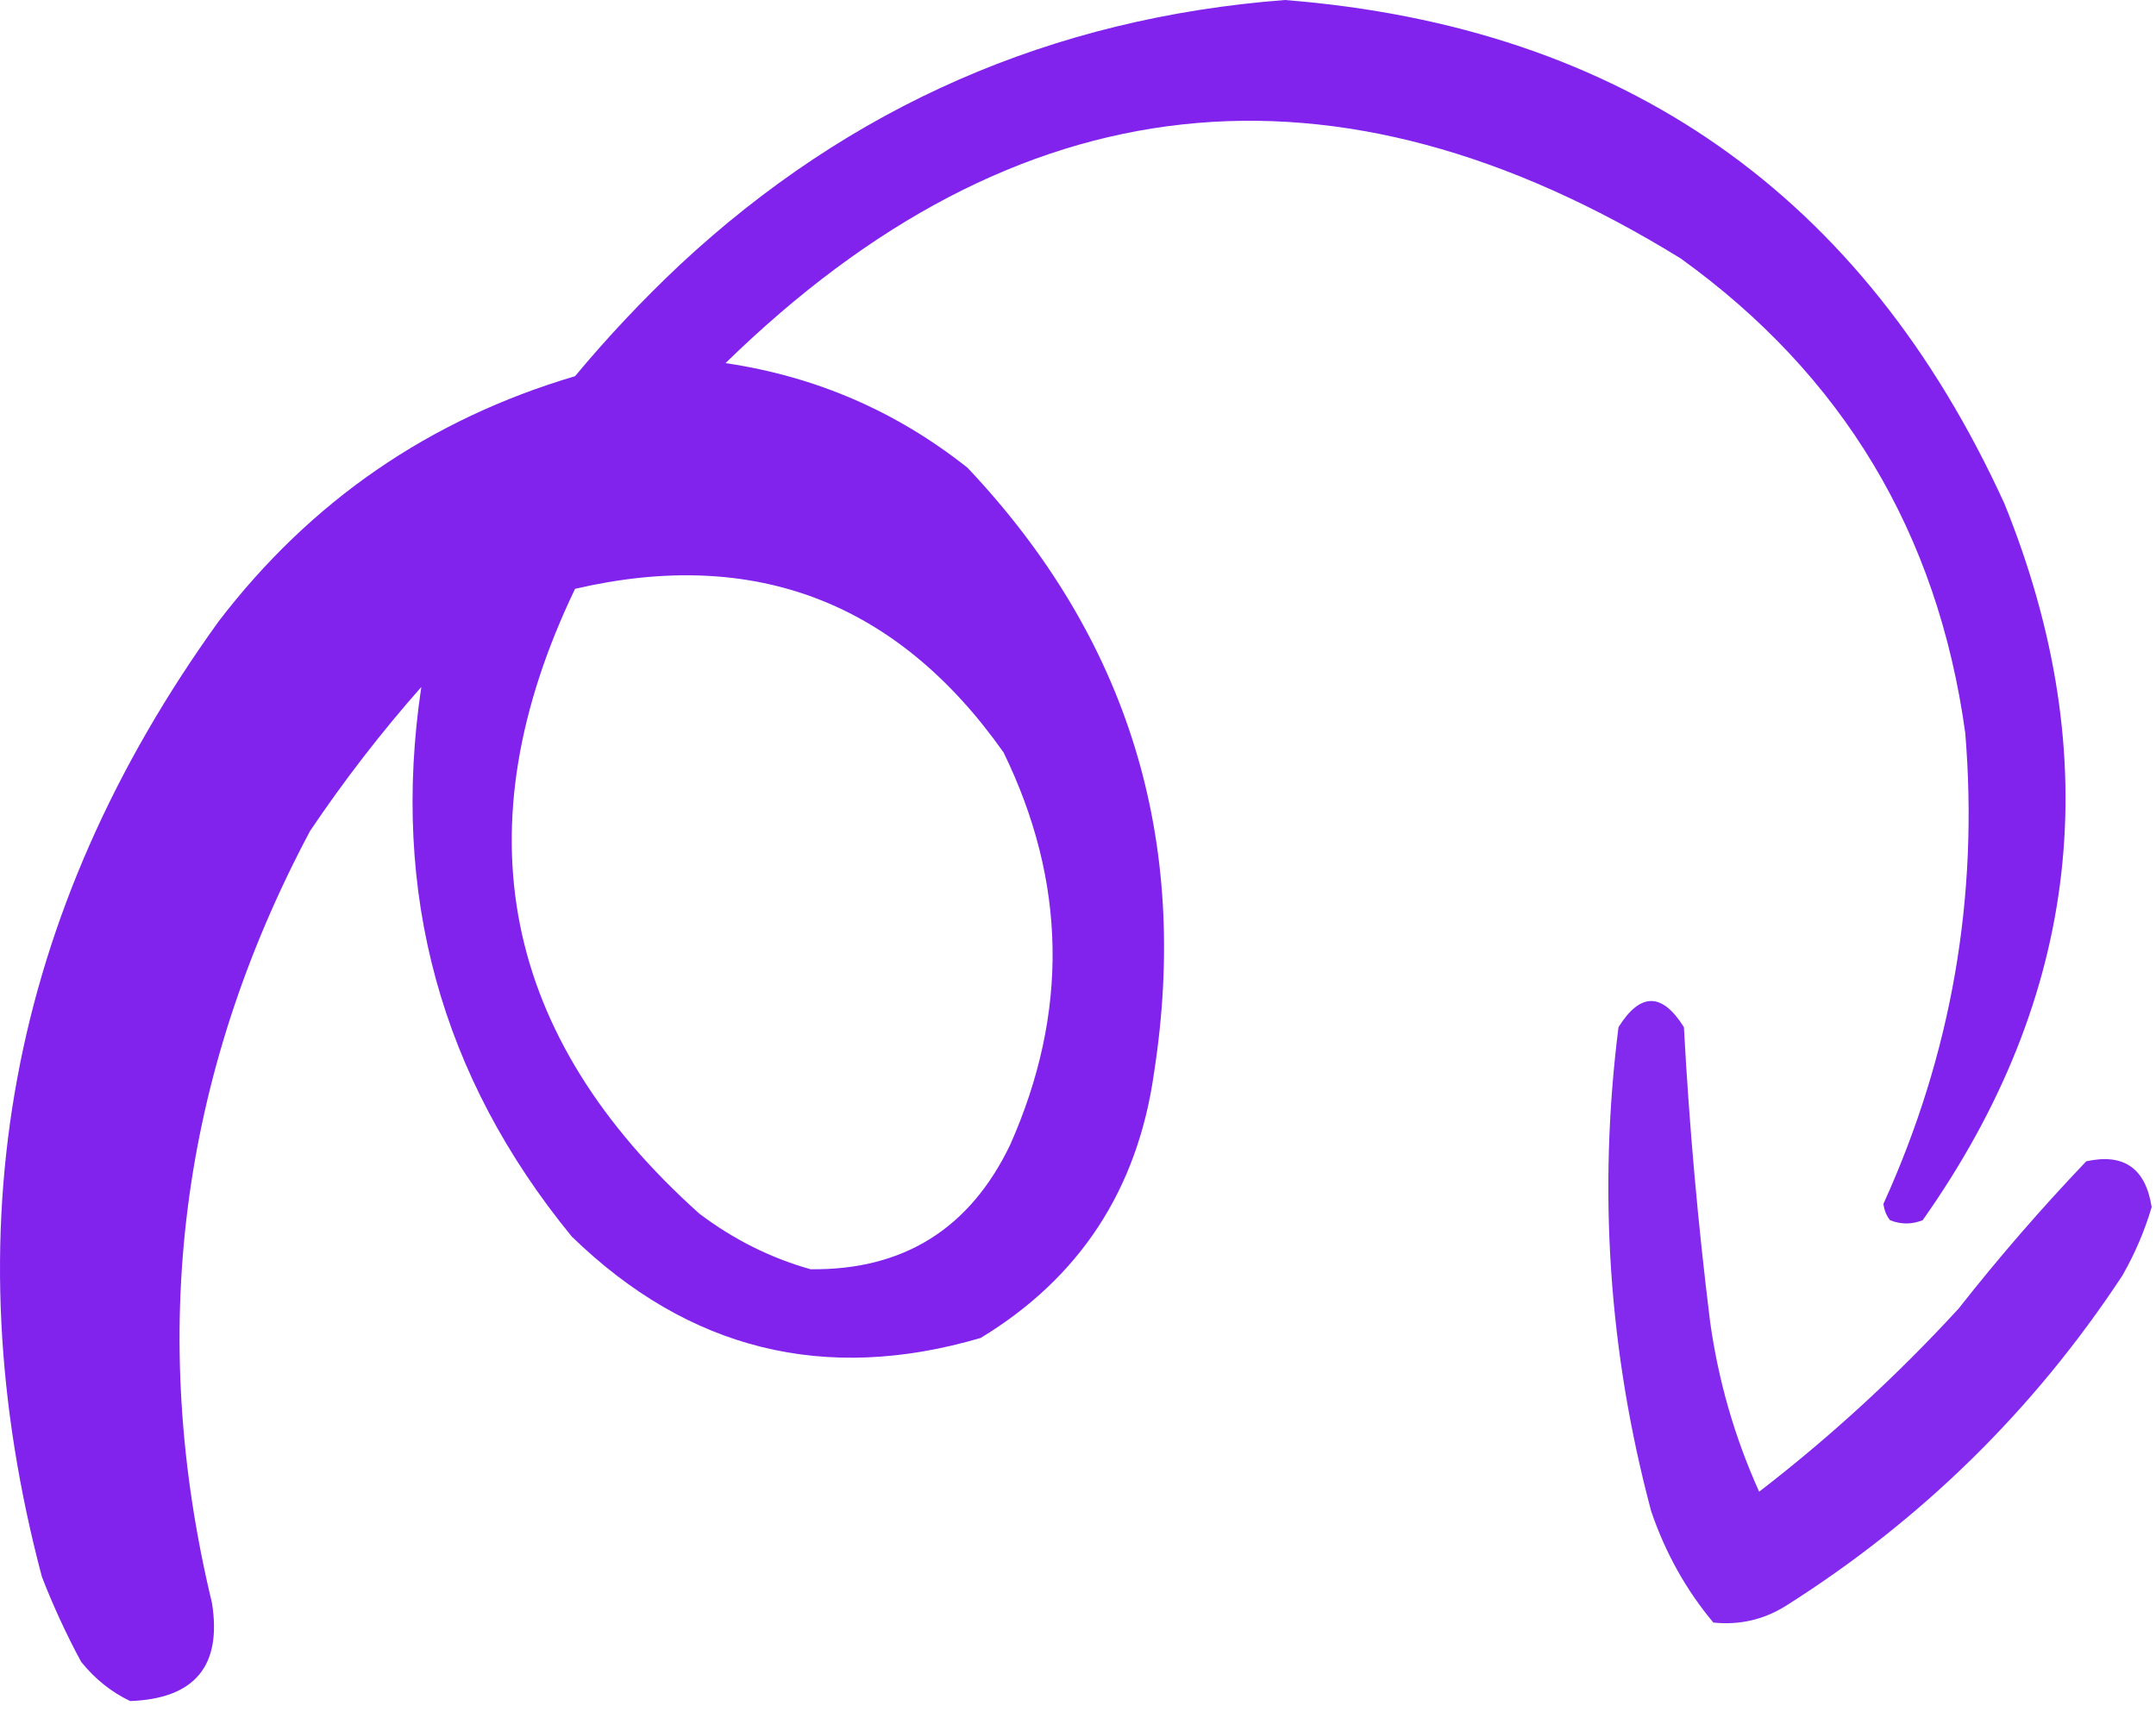
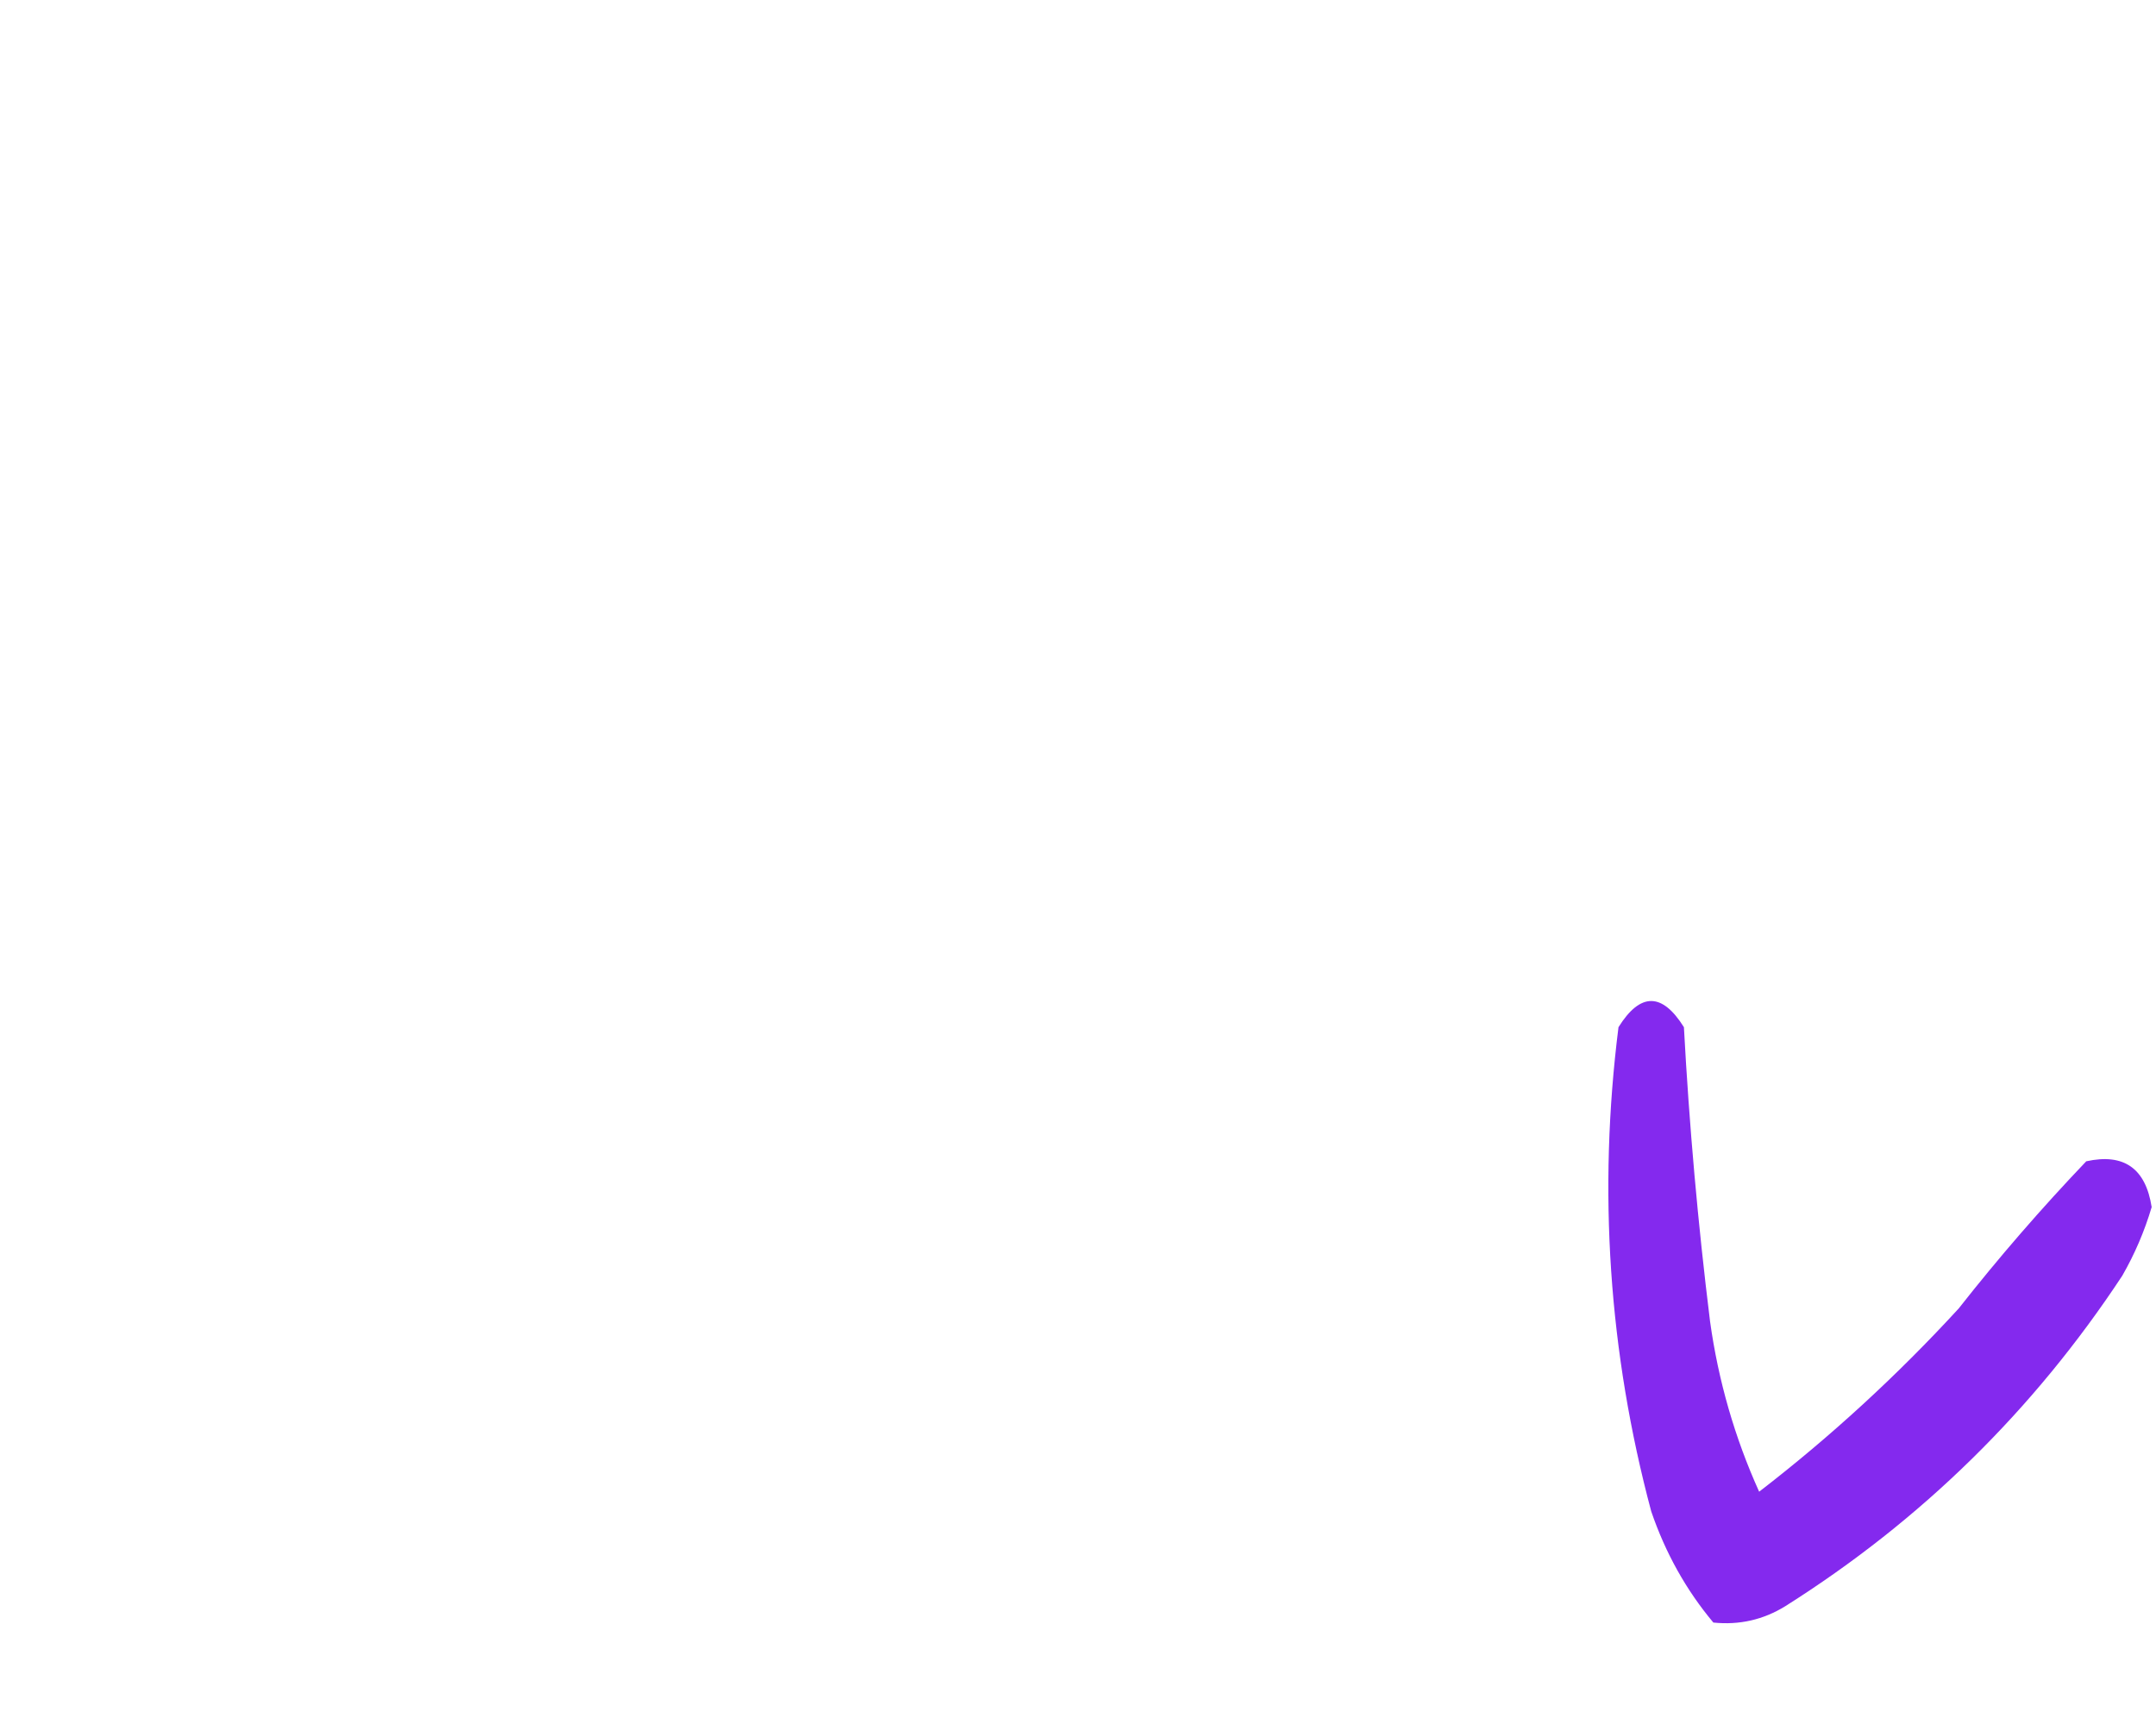
<svg xmlns="http://www.w3.org/2000/svg" width="165" height="131" viewBox="0 0 165 131" fill="none">
-   <path opacity="0.94" fill-rule="evenodd" clip-rule="evenodd" d="M9.964 130.173C14.907 129.99 16.993 127.486 16.222 122.663C11.249 102.031 13.753 82.338 23.732 63.585C26.327 59.732 29.163 56.061 32.243 52.57C29.89 68.361 33.728 82.379 43.758 94.626C52.688 103.304 63.118 105.891 75.05 102.386C82.637 97.784 87.06 91.025 88.317 82.109C91.097 64.255 86.341 48.818 74.049 35.798C68.609 31.48 62.434 28.809 55.524 27.787C77.746 6.105 102.112 3.435 128.621 19.776C141.034 28.706 148.294 40.805 150.4 56.075C151.443 68.631 149.357 80.647 144.141 92.122C144.195 92.594 144.362 93.011 144.642 93.374C145.477 93.708 146.311 93.708 147.145 93.374C159.198 76.302 161.284 58.028 153.404 38.551C142.604 14.901 124.246 2.05 98.331 0C80.487 1.373 65.051 8.132 52.019 20.277C49.166 22.963 46.495 25.8 44.009 28.788C32.871 32.083 23.775 38.342 16.723 47.563C0.694 69.797 -3.812 94.162 3.205 120.66C4.069 122.89 5.07 125.059 6.209 127.169C7.264 128.482 8.516 129.483 9.964 130.173ZM62.033 97.129C69.126 97.211 74.216 94.04 77.303 87.617C81.802 77.499 81.635 67.486 76.802 57.577C68.658 46.045 57.727 41.873 44.009 45.06C35.219 63.389 38.39 79.326 53.521 92.873C56.131 94.846 58.968 96.264 62.033 97.129Z" fill="#7916EC" />
  <path opacity="0.916" fill-rule="evenodd" clip-rule="evenodd" d="M131.124 124.165C133.108 124.371 134.944 123.954 136.631 122.913C147.039 116.344 155.634 107.916 162.415 97.63C163.373 95.965 164.124 94.212 164.668 92.373C164.208 89.403 162.539 88.234 159.662 88.868C156.221 92.476 152.966 96.231 149.899 100.133C145.184 105.267 140.094 109.94 134.629 114.152C132.756 110 131.504 105.661 130.874 101.135C129.945 93.649 129.278 86.139 128.871 78.605C127.202 75.935 125.533 75.935 123.864 78.605C122.283 91.133 123.117 103.482 126.368 115.654C127.46 118.848 129.046 121.685 131.124 124.165Z" fill="#7916EC" />
</svg>